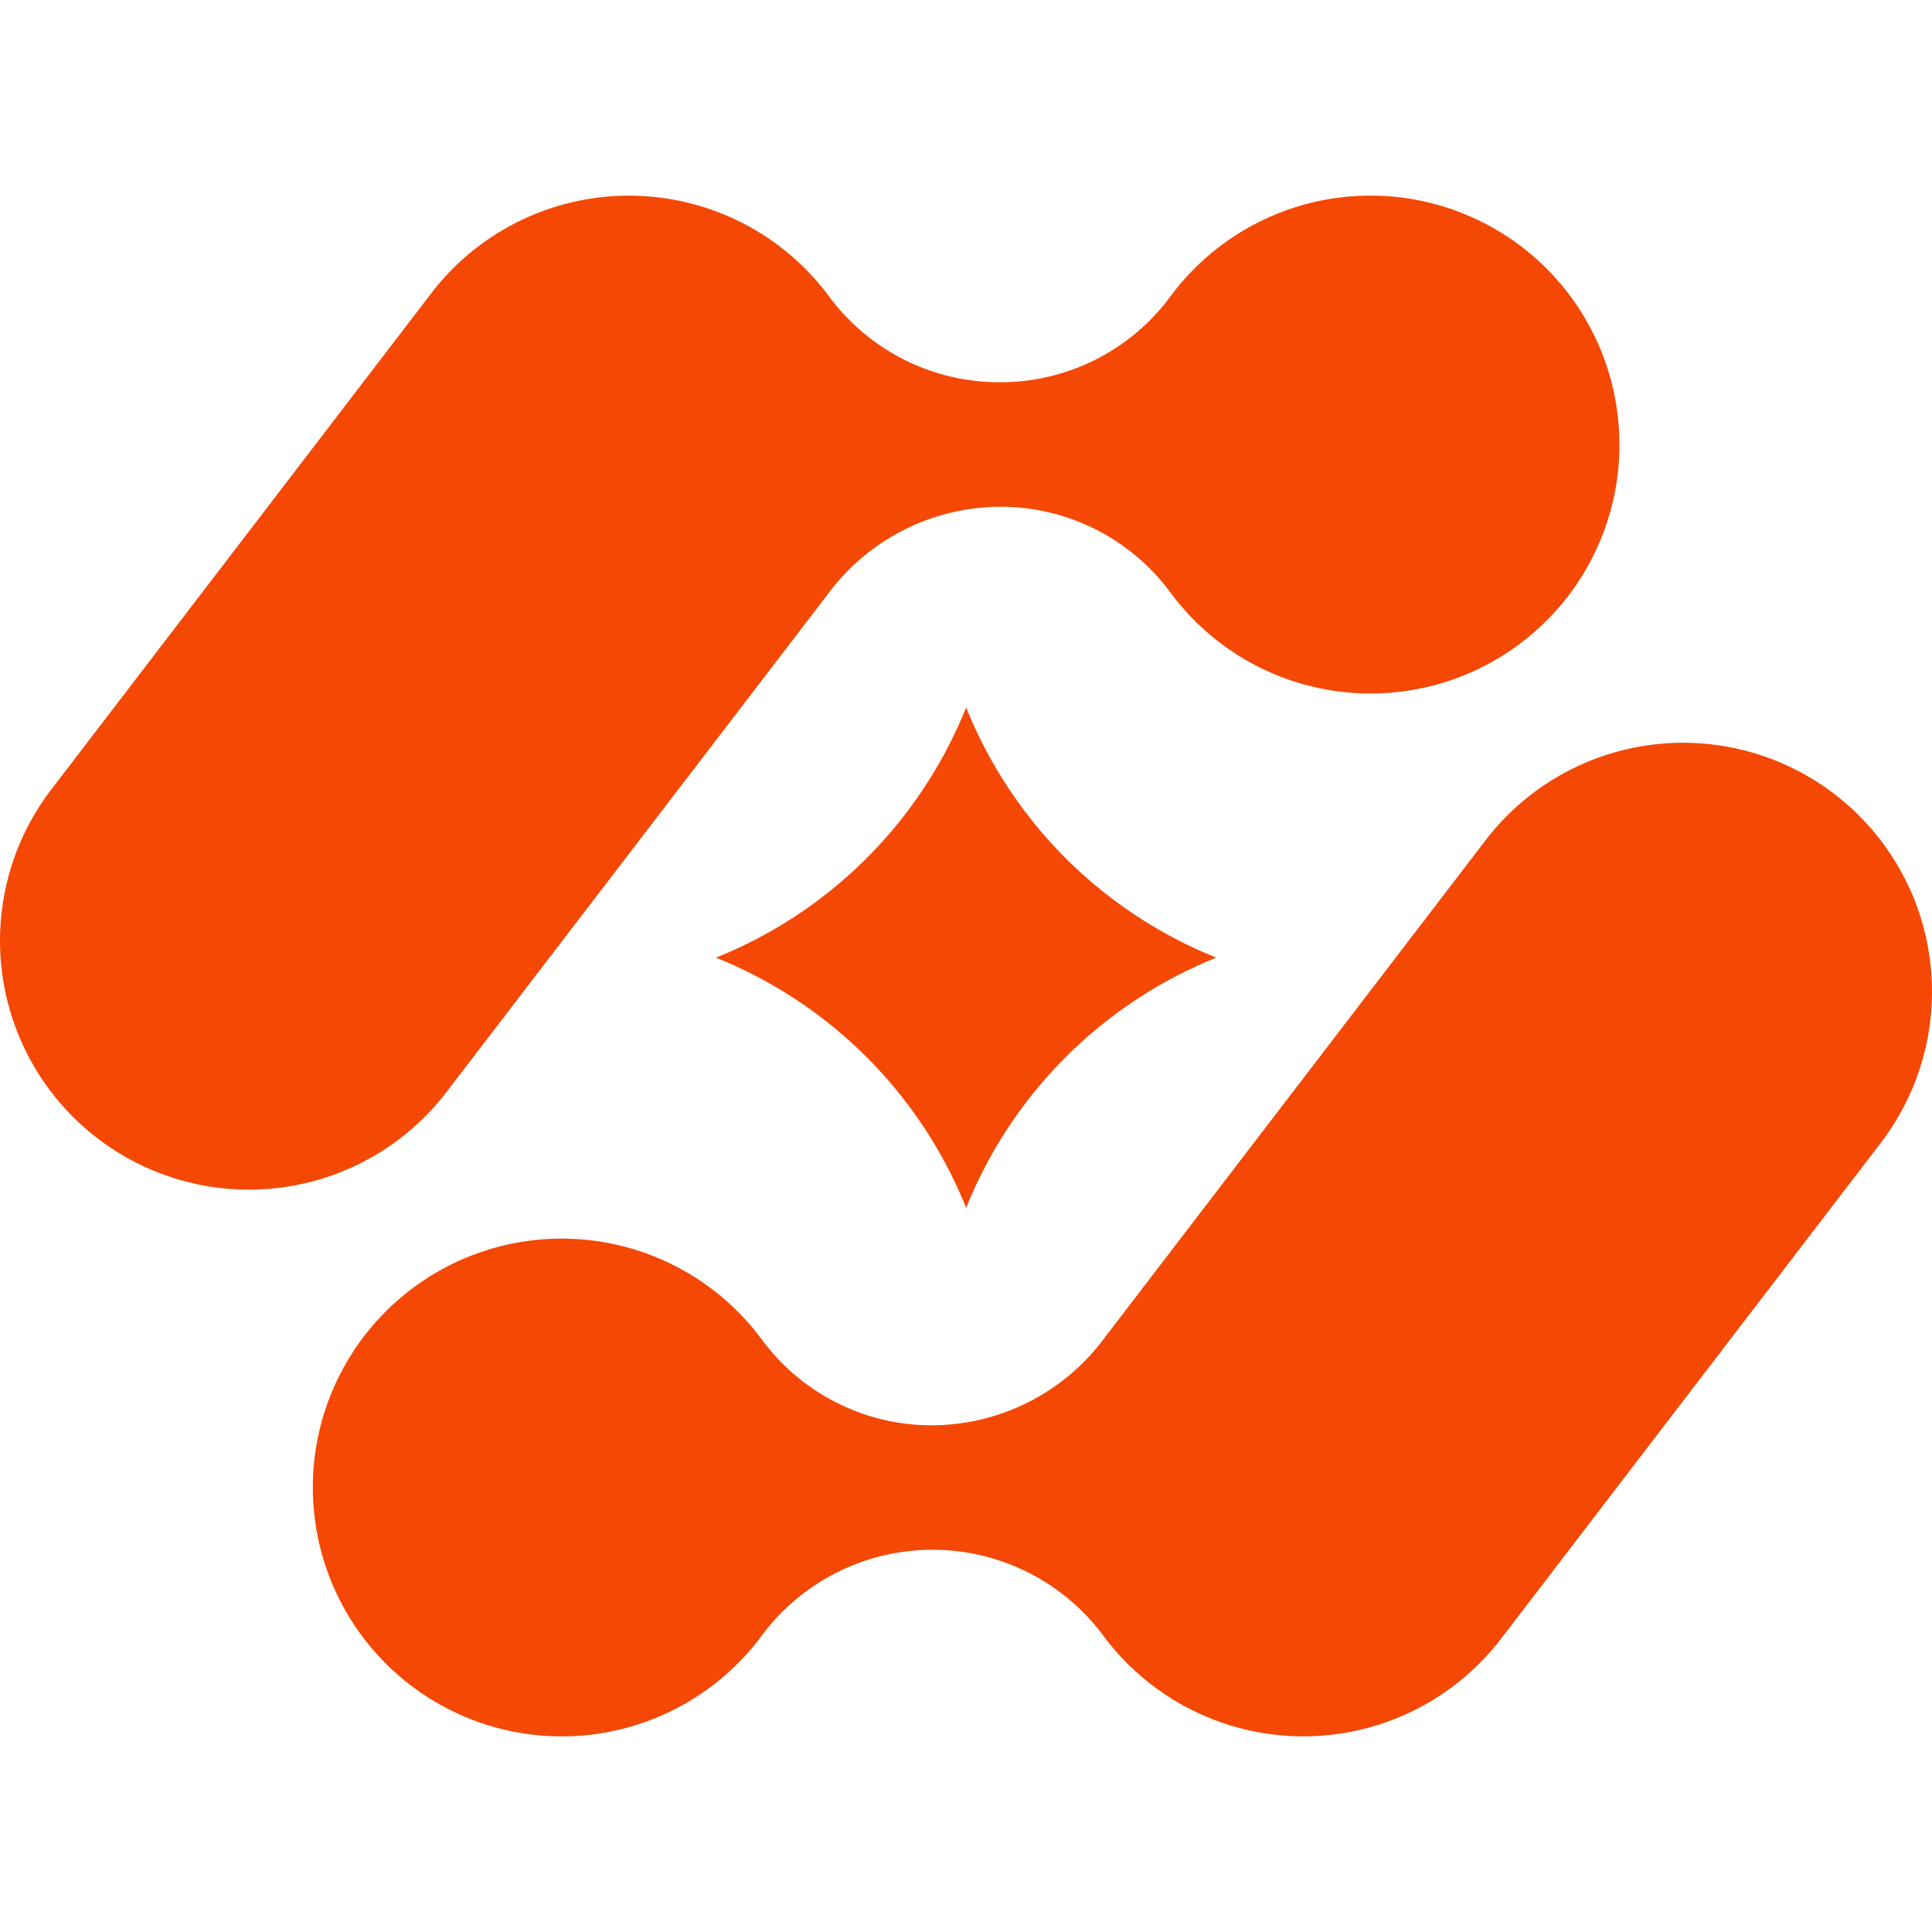
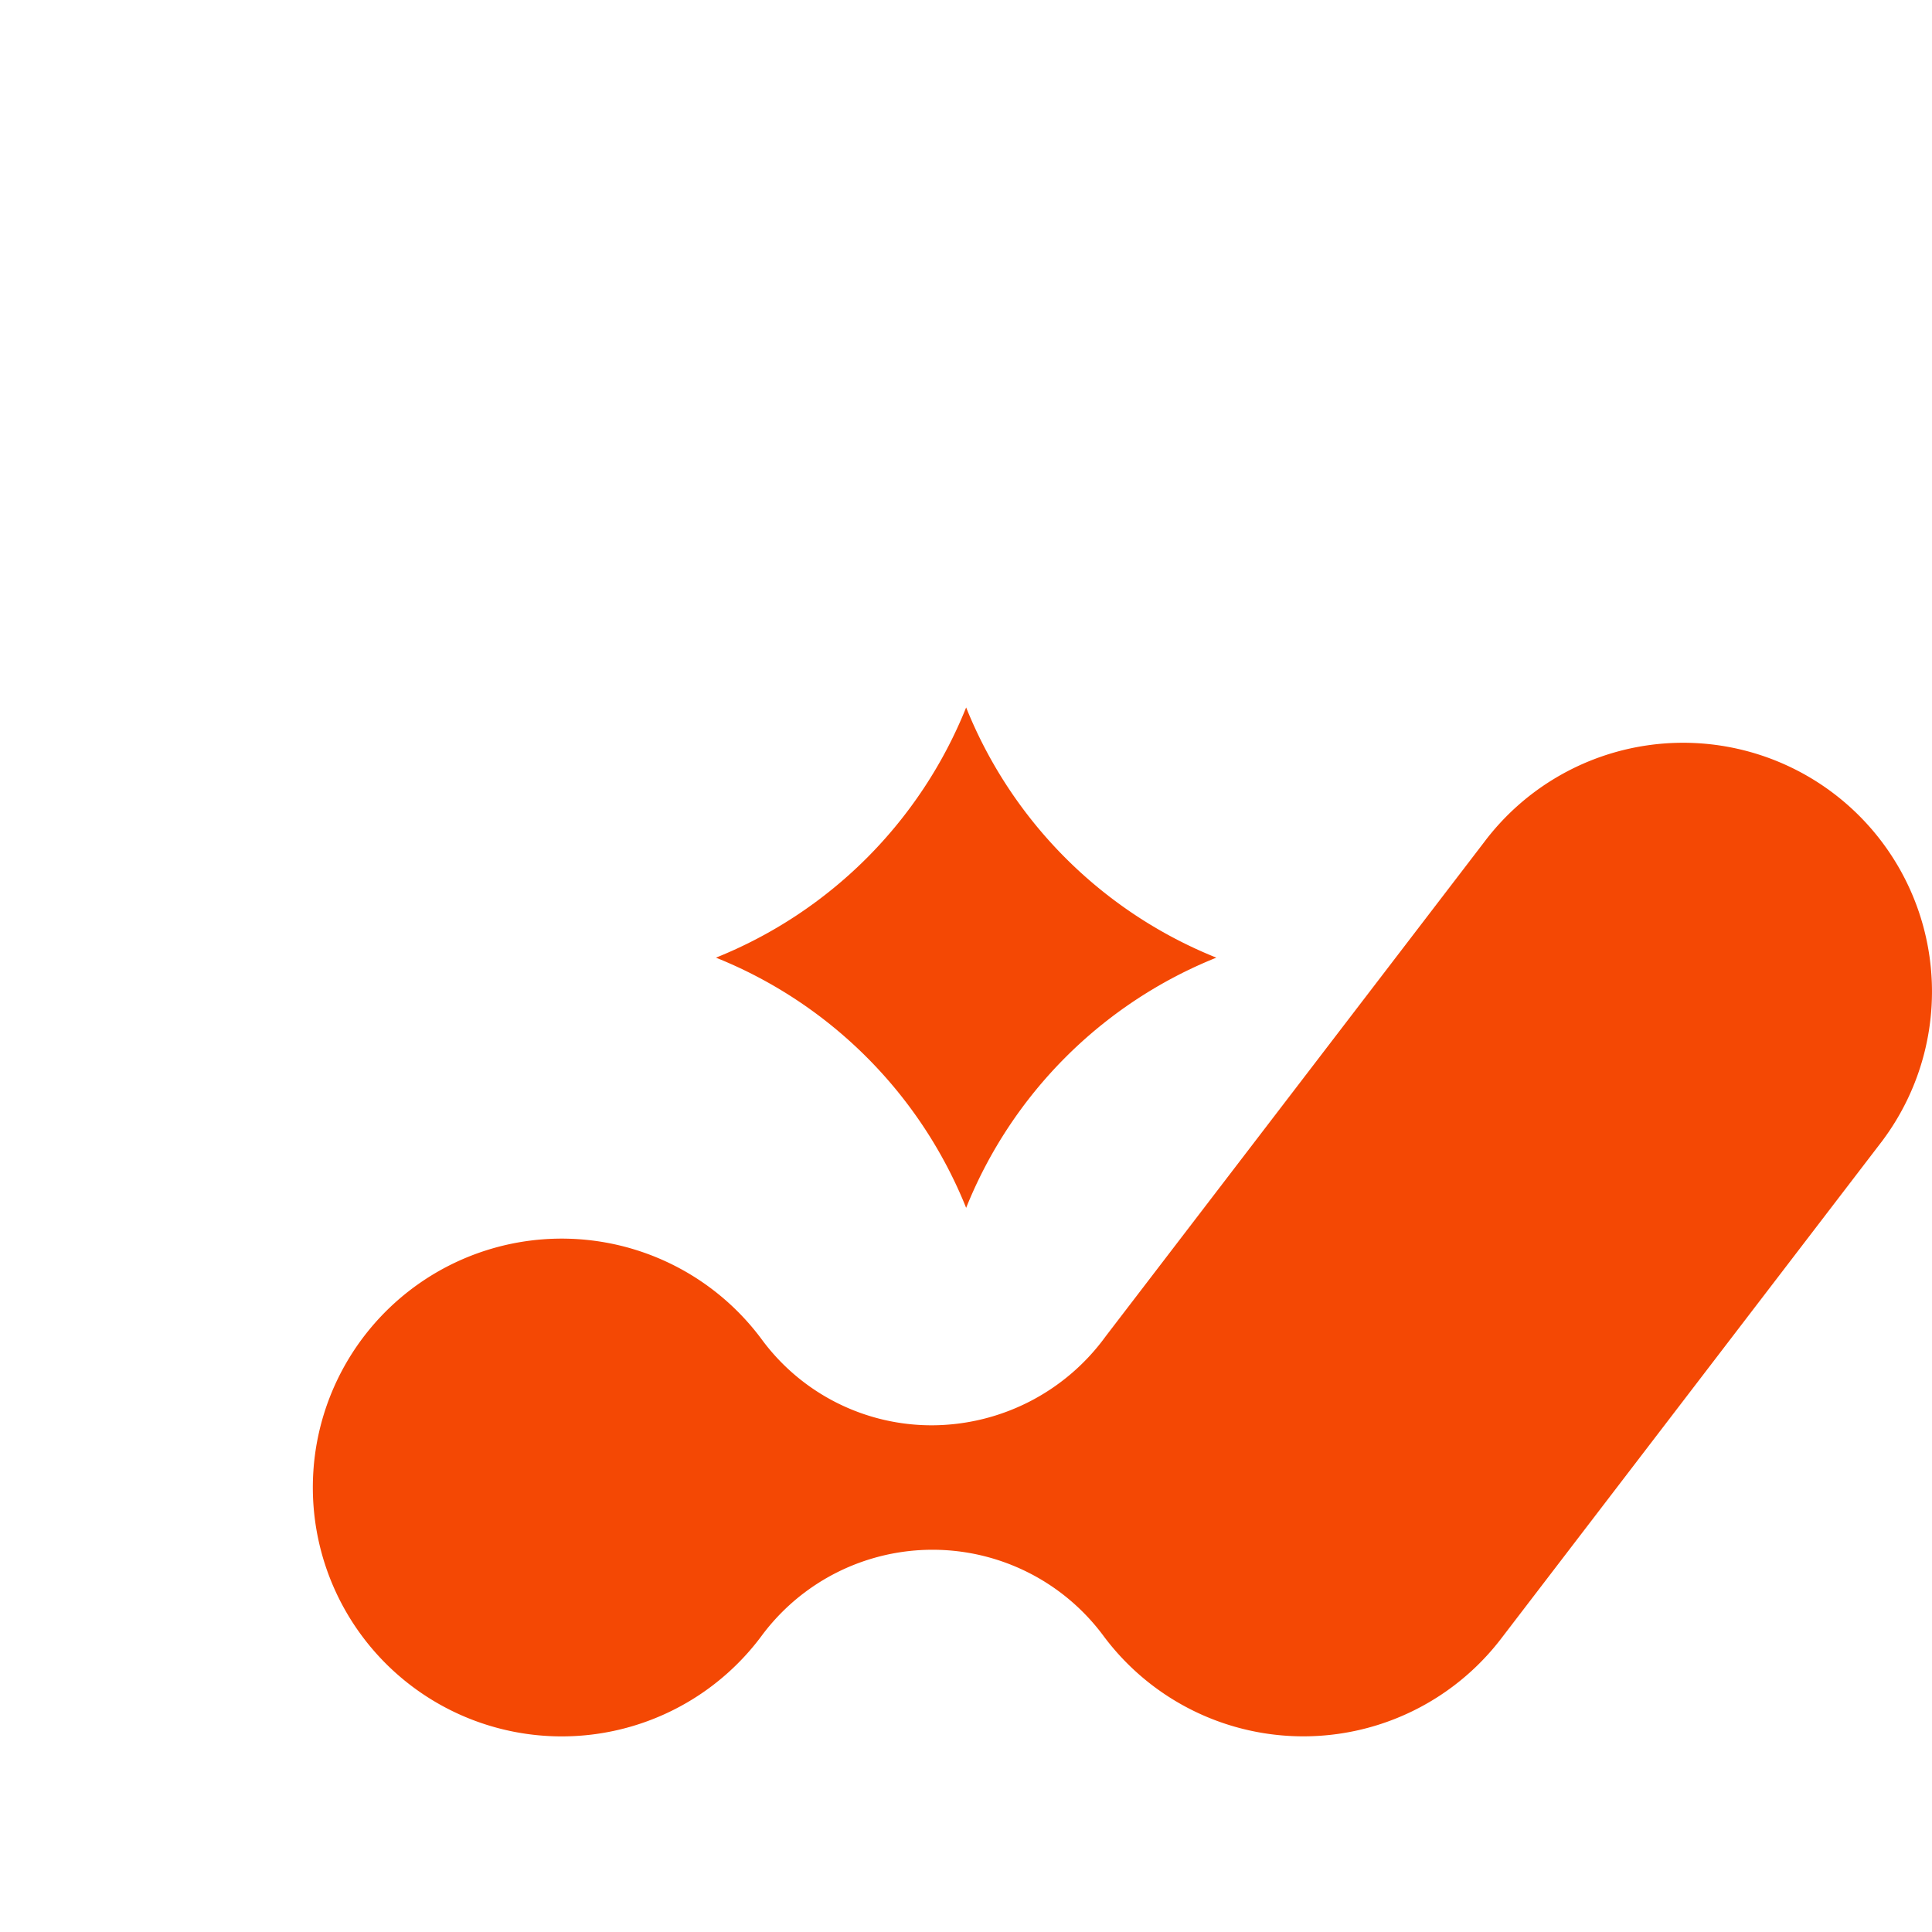
<svg xmlns="http://www.w3.org/2000/svg" height="32" viewBox="0 0 1280 1020.829" width="32">
  <g id="Bildmarke_Color" transform="translate(-9761.194 -2670)">
-     <path d="M2566.732,176.527a164.893,164.893,0,0,1-297.44,86,139.8,139.8,0,0,0-112.77-56.373,142.715,142.715,0,0,0-113.862,57.881l-.879,1.187L1791.135,592.447a164.882,164.882,0,1,1-264.1-197.475q1.13-1.51,2.293-2.995L1779.965,64.659a165,165,0,0,1,263.68,2.374,140.2,140.2,0,0,0,112.936,56.623A139.991,139.991,0,0,0,2269.351,67.2a164.906,164.906,0,0,1,297.334,109.292" data-name="Pfad 56" fill="#f44804" id="Pfad_56" transform="translate(8267 2669.999)" />
-     <path d="M1701.857,844.328a164.893,164.893,0,0,1,297.4-85.99,139.8,139.8,0,0,0,112.771,56.373h.059a142.718,142.718,0,0,0,113.862-57.881l.879-1.187,250.634-327.259A164.882,164.882,0,1,1,2741.14,626.425q-.922,1.229-1.869,2.441L2488.636,956.172a165,165,0,0,1-263.68-2.374,140.939,140.939,0,0,0-225.754-.166A164.905,164.905,0,0,1,1701.869,844.34" data-name="Pfad 57" fill="#f44804" id="Pfad_57" transform="translate(8267 2669.999)" />
+     <path d="M1701.857,844.328a164.893,164.893,0,0,1,297.4-85.99,139.8,139.8,0,0,0,112.771,56.373h.059a142.718,142.718,0,0,0,113.862-57.881l.879-1.187,250.634-327.259A164.882,164.882,0,1,1,2741.14,626.425L2488.636,956.172a165,165,0,0,1-263.68-2.374,140.939,140.939,0,0,0-225.754-.166A164.905,164.905,0,0,1,1701.869,844.34" data-name="Pfad 57" fill="#f44804" id="Pfad_57" transform="translate(8267 2669.999)" />
    <path d="M2300.048,504.89a298.426,298.426,0,0,0-165.76,165.76,298.43,298.43,0,0,0-165.76-165.76,298.427,298.427,0,0,0,165.76-165.76,298.423,298.423,0,0,0,165.76,165.76" data-name="Pfad 58" fill="#f44804" id="Pfad_58" transform="translate(8267 2669.999)" />
  </g>
</svg>